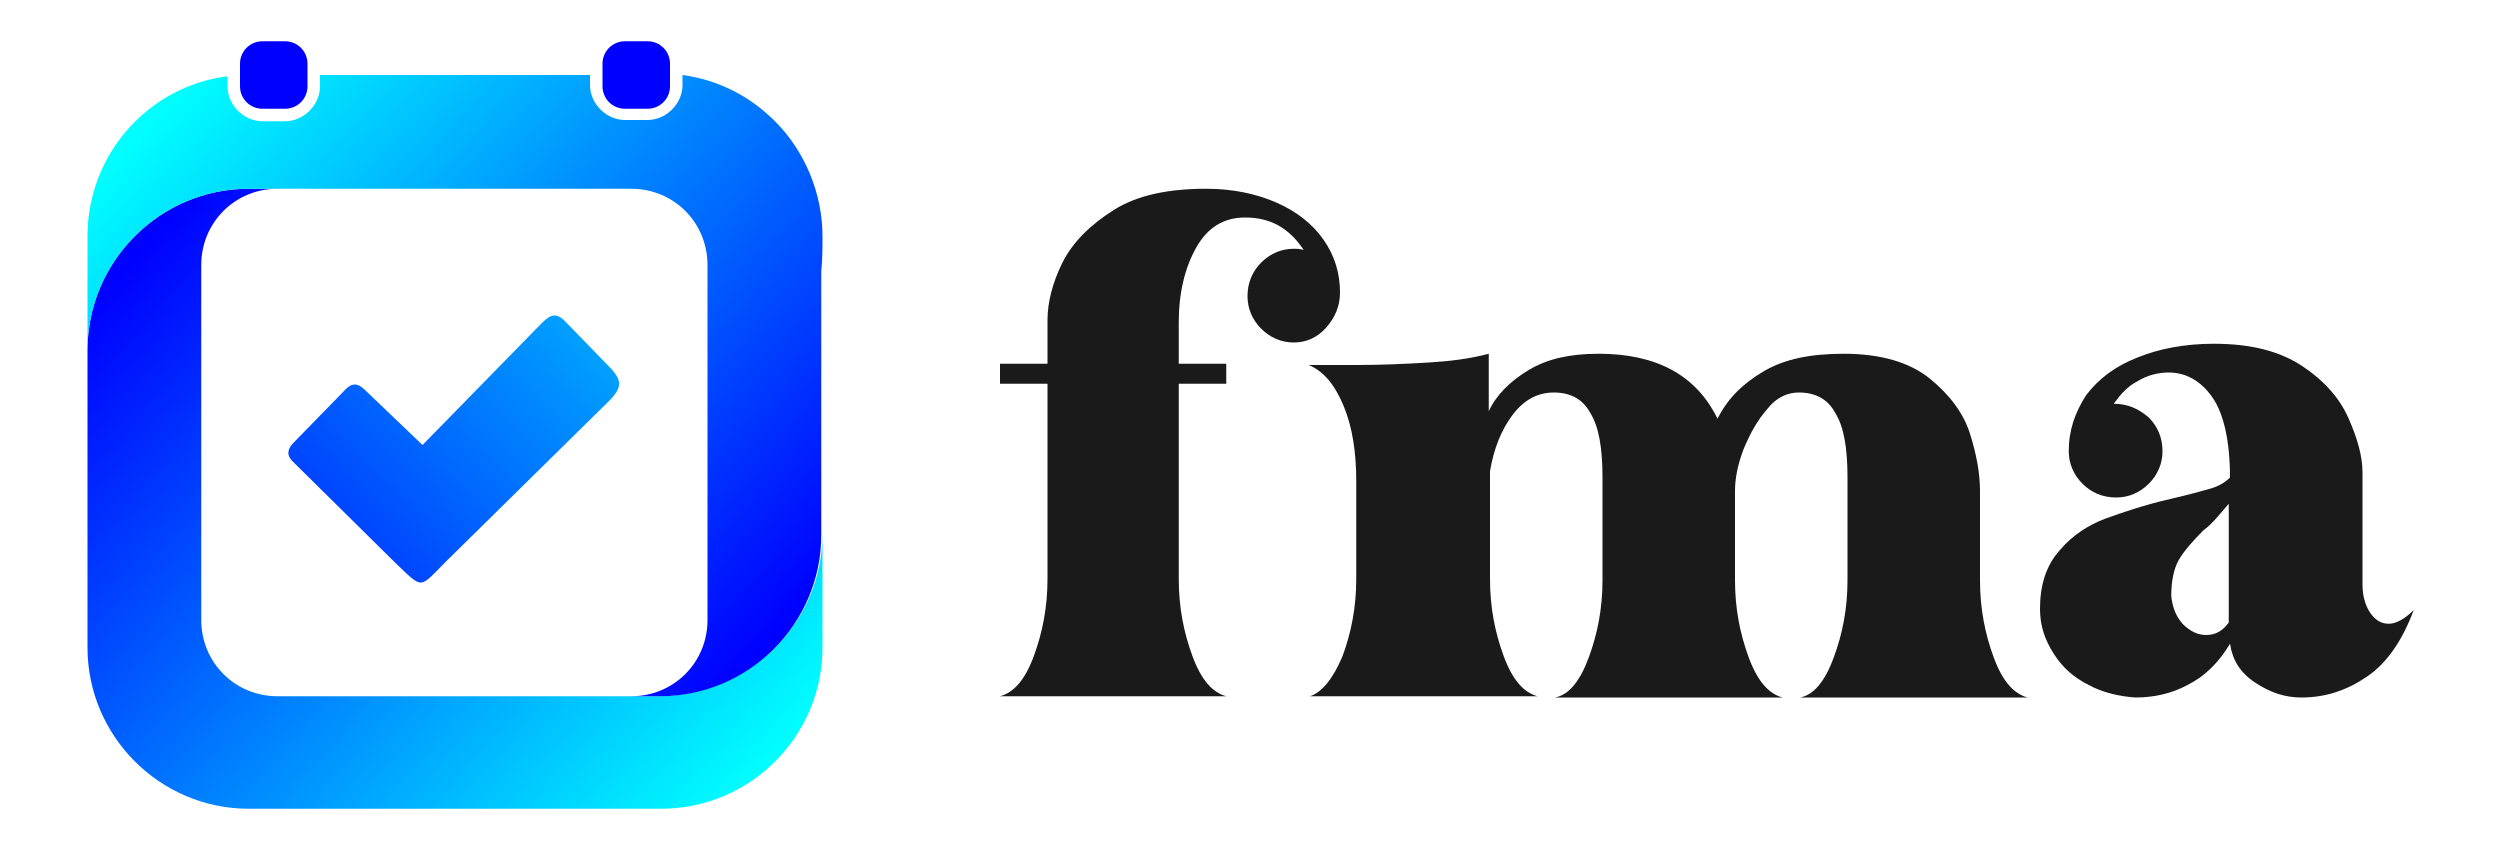
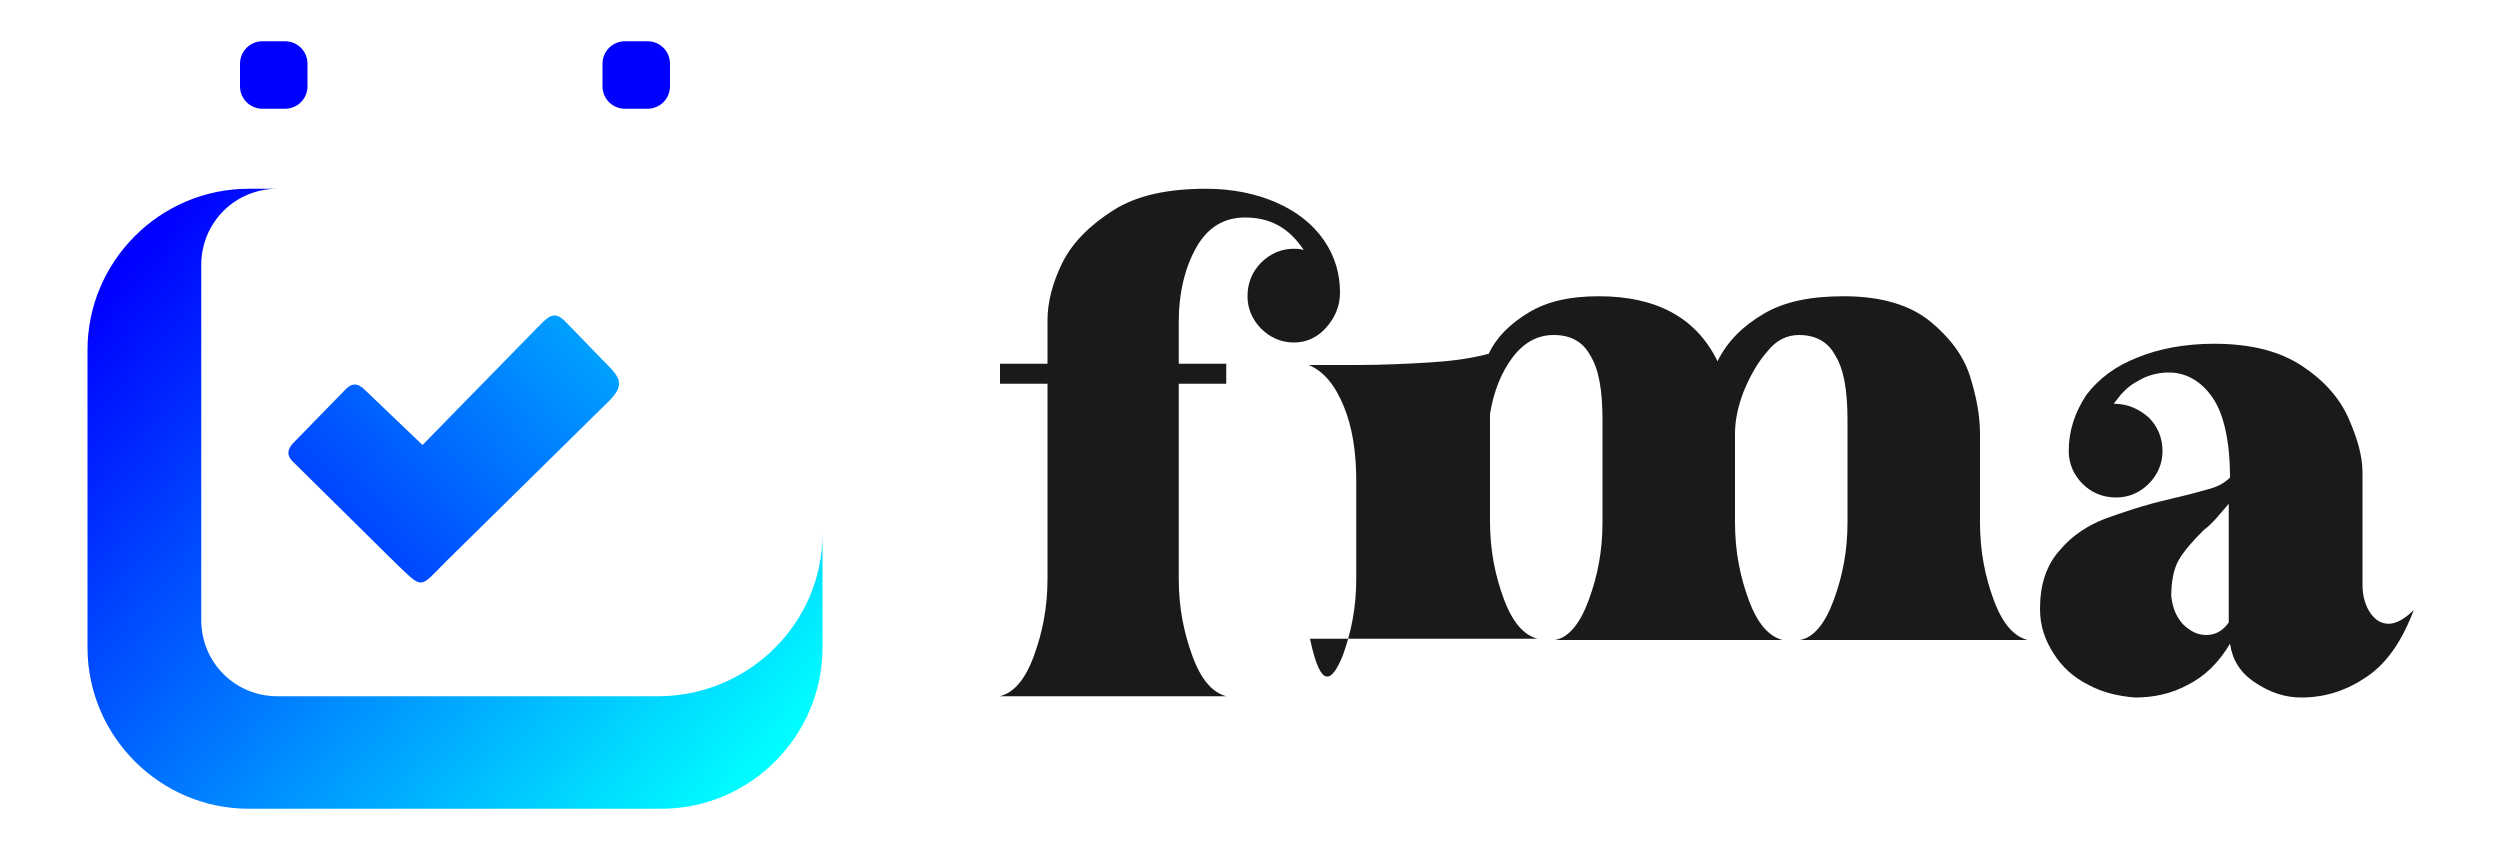
<svg xmlns="http://www.w3.org/2000/svg" version="1.1" id="Layer_1" x="0px" y="0px" viewBox="0 0 200 68" style="enable-background:new 0 0 200 68;" xml:space="preserve">
  <style type="text/css">
	.st0{fill:url(#SVGID_1_);}
	.st1{fill:#0000FF;}
	.st2{fill:url(#SVGID_2_);}
	.st3{fill:url(#SVGID_3_);}
	.st4{fill:#1A1A1A;}
</style>
  <g>
    <g>
      <linearGradient id="SVGID_1_" gradientUnits="userSpaceOnUse" x1="56.175" y1="67.494" x2="7.08" y2="24.536">
        <stop offset="0" style="stop-color:#00FFFF" />
        <stop offset="1" style="stop-color:#0000FF" />
      </linearGradient>
      <path class="st0" d="M65.8,42.7v9.1c0,7.1-5.8,12.9-12.9,12.9H19.9C12.8,64.7,7,58.9,7,51.8V28c0-7.1,5.8-12.9,12.9-12.9h2.3    c-3.4,0-6.1,2.7-6.1,6.1v28.4c0,3.4,2.7,6.1,6.1,6.1h30.6C60,55.6,65.8,49.8,65.8,42.7z" />
      <path class="st1" d="M22.8,8.7H21c-1,0-1.8-0.8-1.8-1.8V5.1c0-1,0.8-1.8,1.8-1.8h1.8c1,0,1.8,0.8,1.8,1.8v1.8    C24.6,7.9,23.8,8.7,22.8,8.7z" />
      <linearGradient id="SVGID_2_" gradientUnits="userSpaceOnUse" x1="17.91" y1="3.241" x2="65.06" y2="47.697">
        <stop offset="0" style="stop-color:#00FFFF" />
        <stop offset="1" style="stop-color:#0000FF" />
      </linearGradient>
-       <path class="st2" d="M65.8,18.9C65.8,18.9,65.8,18.9,65.8,18.9c0-3.4-1.4-6.8-3.8-9.2c-2-2-4.5-3.3-7.4-3.7v0.8    c0,1.5-1.3,2.8-2.8,2.8H50c-1.5,0-2.8-1.3-2.8-2.8V6H25.6v0.9c0,1.5-1.3,2.8-2.8,2.8H21c-1.5,0-2.8-1.3-2.8-2.8V6.1    C11.9,6.9,7,12.3,7,18.9V28c0-7.1,5.8-12.9,12.9-12.9h30.6c3.4,0,6.1,2.7,6.1,6.1v28.4c0,3.4-2.7,6.1-6.1,6.1h2.3    c7.1,0,12.9-5.8,12.9-12.9c0-2.8,0-5.5,0-8.3c0-4.3,0-8.5,0-12.8C65.8,20.7,65.8,19.8,65.8,18.9z" />
      <path class="st1" d="M51.8,8.7H50c-1,0-1.8-0.8-1.8-1.8V5.1c0-1,0.8-1.8,1.8-1.8h1.8c1,0,1.8,0.8,1.8,1.8v1.8    C53.6,7.9,52.8,8.7,51.8,8.7z" />
    </g>
    <linearGradient id="SVGID_3_" gradientUnits="userSpaceOnUse" x1="63.008" y1="8.623" x2="14.91" y2="53.81">
      <stop offset="0" style="stop-color:#00FFFF" />
      <stop offset="1" style="stop-color:#0000FF" />
    </linearGradient>
    <path class="st3" d="M29.2,31.2l4.6,4.4l9.1-9.3c0.9-0.9,1.4-1.6,2.4-0.5l3.4,3.5c1.1,1.1,1.1,1.7,0,2.8l-13,12.8   c-2.2,2.2-1.8,2.3-4.1,0.1l-8.2-8.1c-0.5-0.5-0.4-1,0.1-1.5l4-4.1C28.1,30.6,28.6,30.6,29.2,31.2L29.2,31.2z" />
    <g>
      <path class="st4" d="M82.7,52.5c0.7-1.9,1.1-3.9,1.1-6.2V30.7H80v-1.6h3.8v-3.5c0-1.4,0.4-3,1.2-4.6c0.8-1.6,2.2-3,4.1-4.2    c1.9-1.2,4.4-1.7,7.4-1.7c2.1,0,4,0.4,5.6,1.1c1.6,0.7,2.9,1.7,3.8,3c0.9,1.3,1.3,2.7,1.3,4.2c0,1.1-0.4,2-1.1,2.8    c-0.7,0.8-1.6,1.2-2.6,1.2c-1,0-1.9-0.4-2.6-1.1c-0.7-0.7-1.1-1.6-1.1-2.6c0-1.1,0.4-2,1.1-2.7c0.7-0.7,1.6-1.1,2.6-1.1    c0.2,0,0.5,0,0.8,0.1c-1.2-1.8-2.7-2.6-4.7-2.6c-1.7,0-3,0.8-3.9,2.4c-0.9,1.6-1.4,3.6-1.4,6v3.3h3.8v1.6h-3.8v15.6    c0,2.3,0.4,4.3,1.1,6.2s1.6,2.9,2.7,3.2H80C81.1,55.4,82,54.4,82.7,52.5z" />
-       <path class="st4" d="M107.4,52.5c0.7-1.9,1.1-3.9,1.1-6.2v-7.8c0-2.3-0.3-4.3-1-6c-0.7-1.7-1.6-2.8-2.8-3.3h3.8    c2.2,0,4.1-0.1,5.8-0.2c1.7-0.1,3.3-0.3,4.8-0.7v4.6c0.6-1.3,1.7-2.4,3.2-3.3c1.5-0.9,3.3-1.3,5.6-1.3c4.6,0,7.8,1.7,9.5,5.2    c0.8-1.6,2-2.8,3.7-3.8c1.7-1,3.8-1.4,6.4-1.4c3,0,5.3,0.7,6.9,2c1.6,1.3,2.7,2.8,3.2,4.4c0.5,1.6,0.8,3.1,0.8,4.6v7.1    c0,2.3,0.4,4.3,1.1,6.2s1.6,2.9,2.7,3.2h-18.2c1.1-0.2,2-1.3,2.7-3.2s1.1-3.9,1.1-6.2v-8.2c0-2.4-0.3-4.1-1-5.2    c-0.6-1.1-1.6-1.6-2.9-1.6c-0.9,0-1.8,0.4-2.5,1.3c-0.8,0.9-1.4,2-1.9,3.2c-0.5,1.3-0.7,2.4-0.7,3.4v7.1c0,2.3,0.4,4.3,1.1,6.2    s1.6,2.9,2.7,3.2h-18.2c1.1-0.2,2-1.3,2.7-3.2c0.7-1.9,1.1-3.9,1.1-6.2v-8.2c0-2.4-0.3-4.1-1-5.2c-0.6-1.1-1.6-1.6-2.9-1.6    c-1.3,0-2.4,0.6-3.3,1.8c-0.9,1.2-1.5,2.7-1.8,4.5v8.6c0,2.3,0.4,4.3,1.1,6.2s1.6,2.9,2.7,3.2h-18.2    C105.7,55.4,106.6,54.4,107.4,52.5z" />
+       <path class="st4" d="M107.4,52.5c0.7-1.9,1.1-3.9,1.1-6.2v-7.8c0-2.3-0.3-4.3-1-6c-0.7-1.7-1.6-2.8-2.8-3.3h3.8    c2.2,0,4.1-0.1,5.8-0.2c1.7-0.1,3.3-0.3,4.8-0.7c0.6-1.3,1.7-2.4,3.2-3.3c1.5-0.9,3.3-1.3,5.6-1.3c4.6,0,7.8,1.7,9.5,5.2    c0.8-1.6,2-2.8,3.7-3.8c1.7-1,3.8-1.4,6.4-1.4c3,0,5.3,0.7,6.9,2c1.6,1.3,2.7,2.8,3.2,4.4c0.5,1.6,0.8,3.1,0.8,4.6v7.1    c0,2.3,0.4,4.3,1.1,6.2s1.6,2.9,2.7,3.2h-18.2c1.1-0.2,2-1.3,2.7-3.2s1.1-3.9,1.1-6.2v-8.2c0-2.4-0.3-4.1-1-5.2    c-0.6-1.1-1.6-1.6-2.9-1.6c-0.9,0-1.8,0.4-2.5,1.3c-0.8,0.9-1.4,2-1.9,3.2c-0.5,1.3-0.7,2.4-0.7,3.4v7.1c0,2.3,0.4,4.3,1.1,6.2    s1.6,2.9,2.7,3.2h-18.2c1.1-0.2,2-1.3,2.7-3.2c0.7-1.9,1.1-3.9,1.1-6.2v-8.2c0-2.4-0.3-4.1-1-5.2c-0.6-1.1-1.6-1.6-2.9-1.6    c-1.3,0-2.4,0.6-3.3,1.8c-0.9,1.2-1.5,2.7-1.8,4.5v8.6c0,2.3,0.4,4.3,1.1,6.2s1.6,2.9,2.7,3.2h-18.2    C105.7,55.4,106.6,54.4,107.4,52.5z" />
      <path class="st4" d="M167.1,54.8c-1.2-0.6-2.1-1.4-2.8-2.5c-0.7-1.1-1.1-2.2-1.1-3.6c0-1.9,0.5-3.5,1.6-4.7c1-1.2,2.3-2,3.6-2.5    c1.4-0.5,3.1-1.1,5.3-1.6c1.3-0.3,2.4-0.6,3.1-0.8c0.7-0.2,1.2-0.5,1.6-0.9c0-2.9-0.5-5.1-1.4-6.4c-0.9-1.3-2.1-2-3.5-2    c-0.8,0-1.7,0.2-2.5,0.7c-0.8,0.4-1.4,1.1-1.9,1.8c1.1,0,2,0.4,2.8,1.1c0.7,0.7,1.1,1.6,1.1,2.7c0,1-0.4,1.9-1.1,2.6    s-1.6,1.1-2.6,1.1c-1.1,0-2-0.4-2.7-1.1c-0.7-0.7-1.1-1.6-1.1-2.6c0-1.7,0.5-3.1,1.4-4.5c1-1.3,2.3-2.3,4.1-3    c1.7-0.7,3.8-1.1,6.1-1.1c3,0,5.3,0.6,7.1,1.8c1.8,1.2,3,2.6,3.7,4.2c0.7,1.6,1.1,3,1.1,4.3v9c0,0.8,0.2,1.6,0.6,2.2    c0.4,0.6,0.9,0.9,1.5,0.9c0.6,0,1.3-0.4,2-1.1c-0.9,2.4-2.1,4.2-3.7,5.3c-1.6,1.1-3.3,1.7-5.3,1.7c-1.3,0-2.5-0.4-3.7-1.2    c-1.2-0.8-1.8-1.8-2-3.1c-0.9,1.5-2,2.6-3.4,3.3c-1.3,0.7-2.7,1-4.2,1C169.5,55.7,168.2,55.4,167.1,54.8z M174.6,49.9    c0.6,0.6,1.2,0.9,1.9,0.9c0.7,0,1.3-0.3,1.8-1v-9.5c-0.7,0.8-1.3,1.6-2,2.1c-0.9,0.9-1.6,1.7-2,2.4c-0.4,0.7-0.6,1.7-0.6,2.9    C173.8,48.5,174,49.2,174.6,49.9z" />
    </g>
  </g>
</svg>